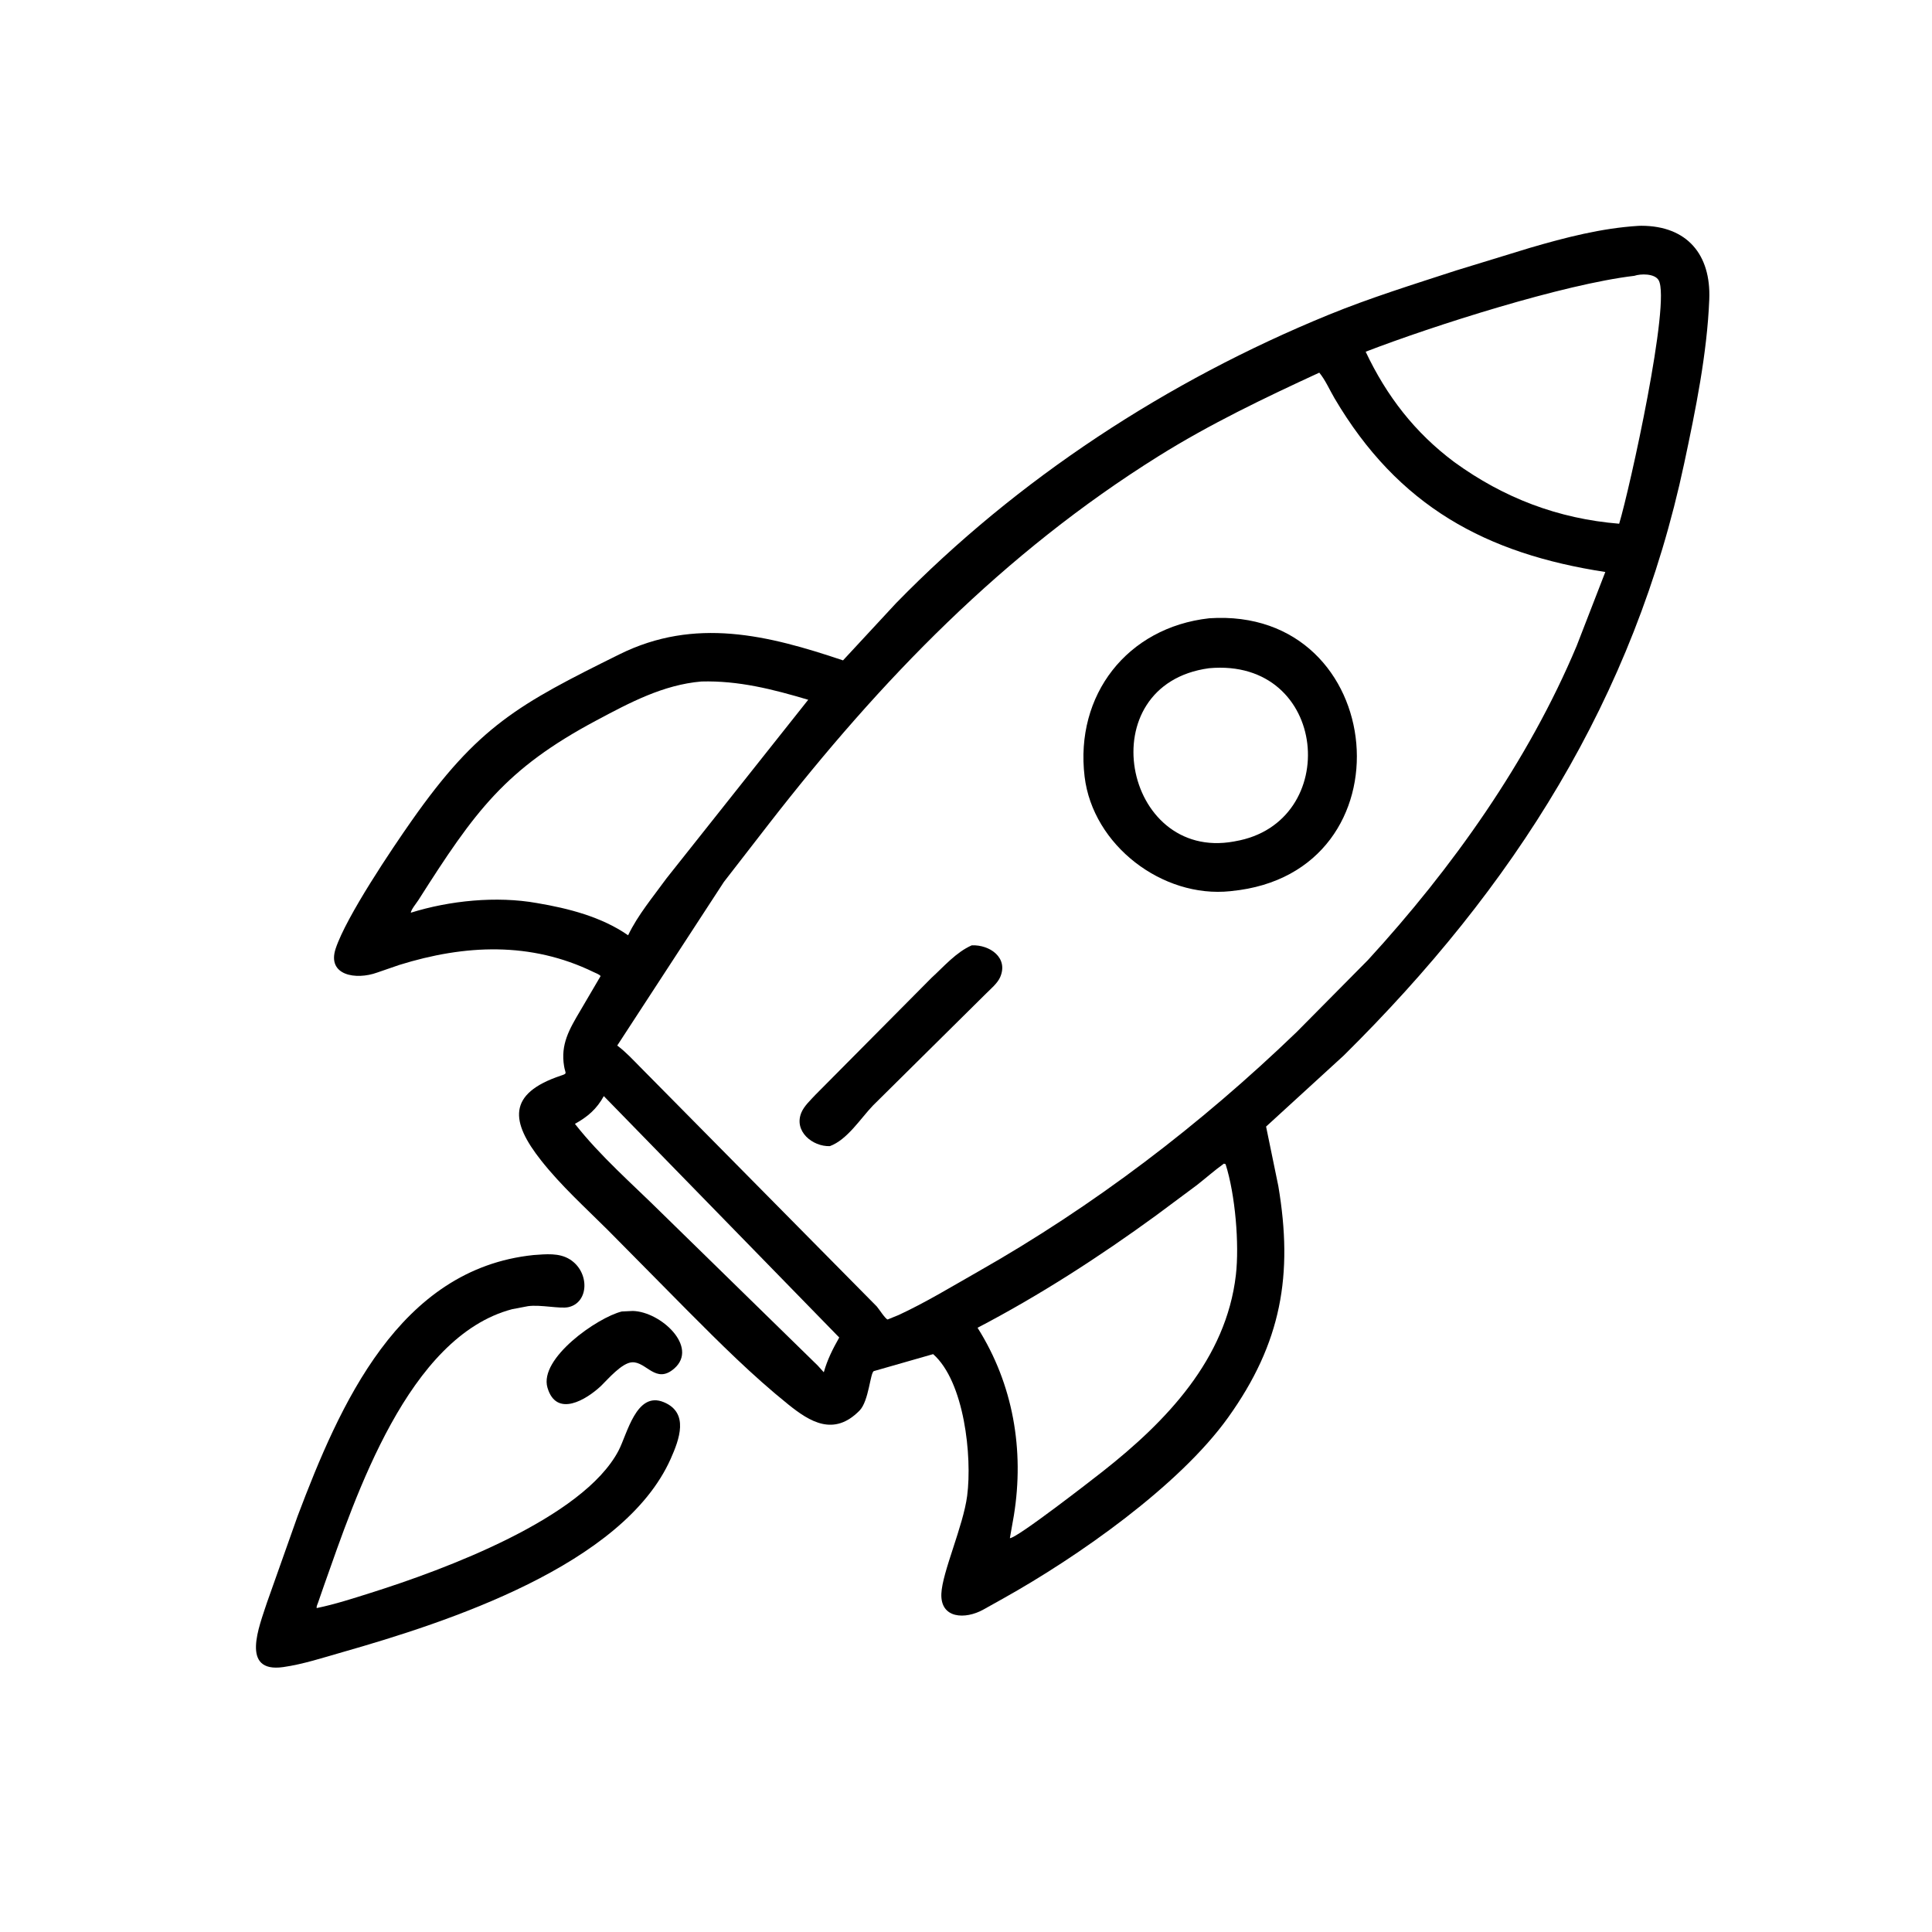
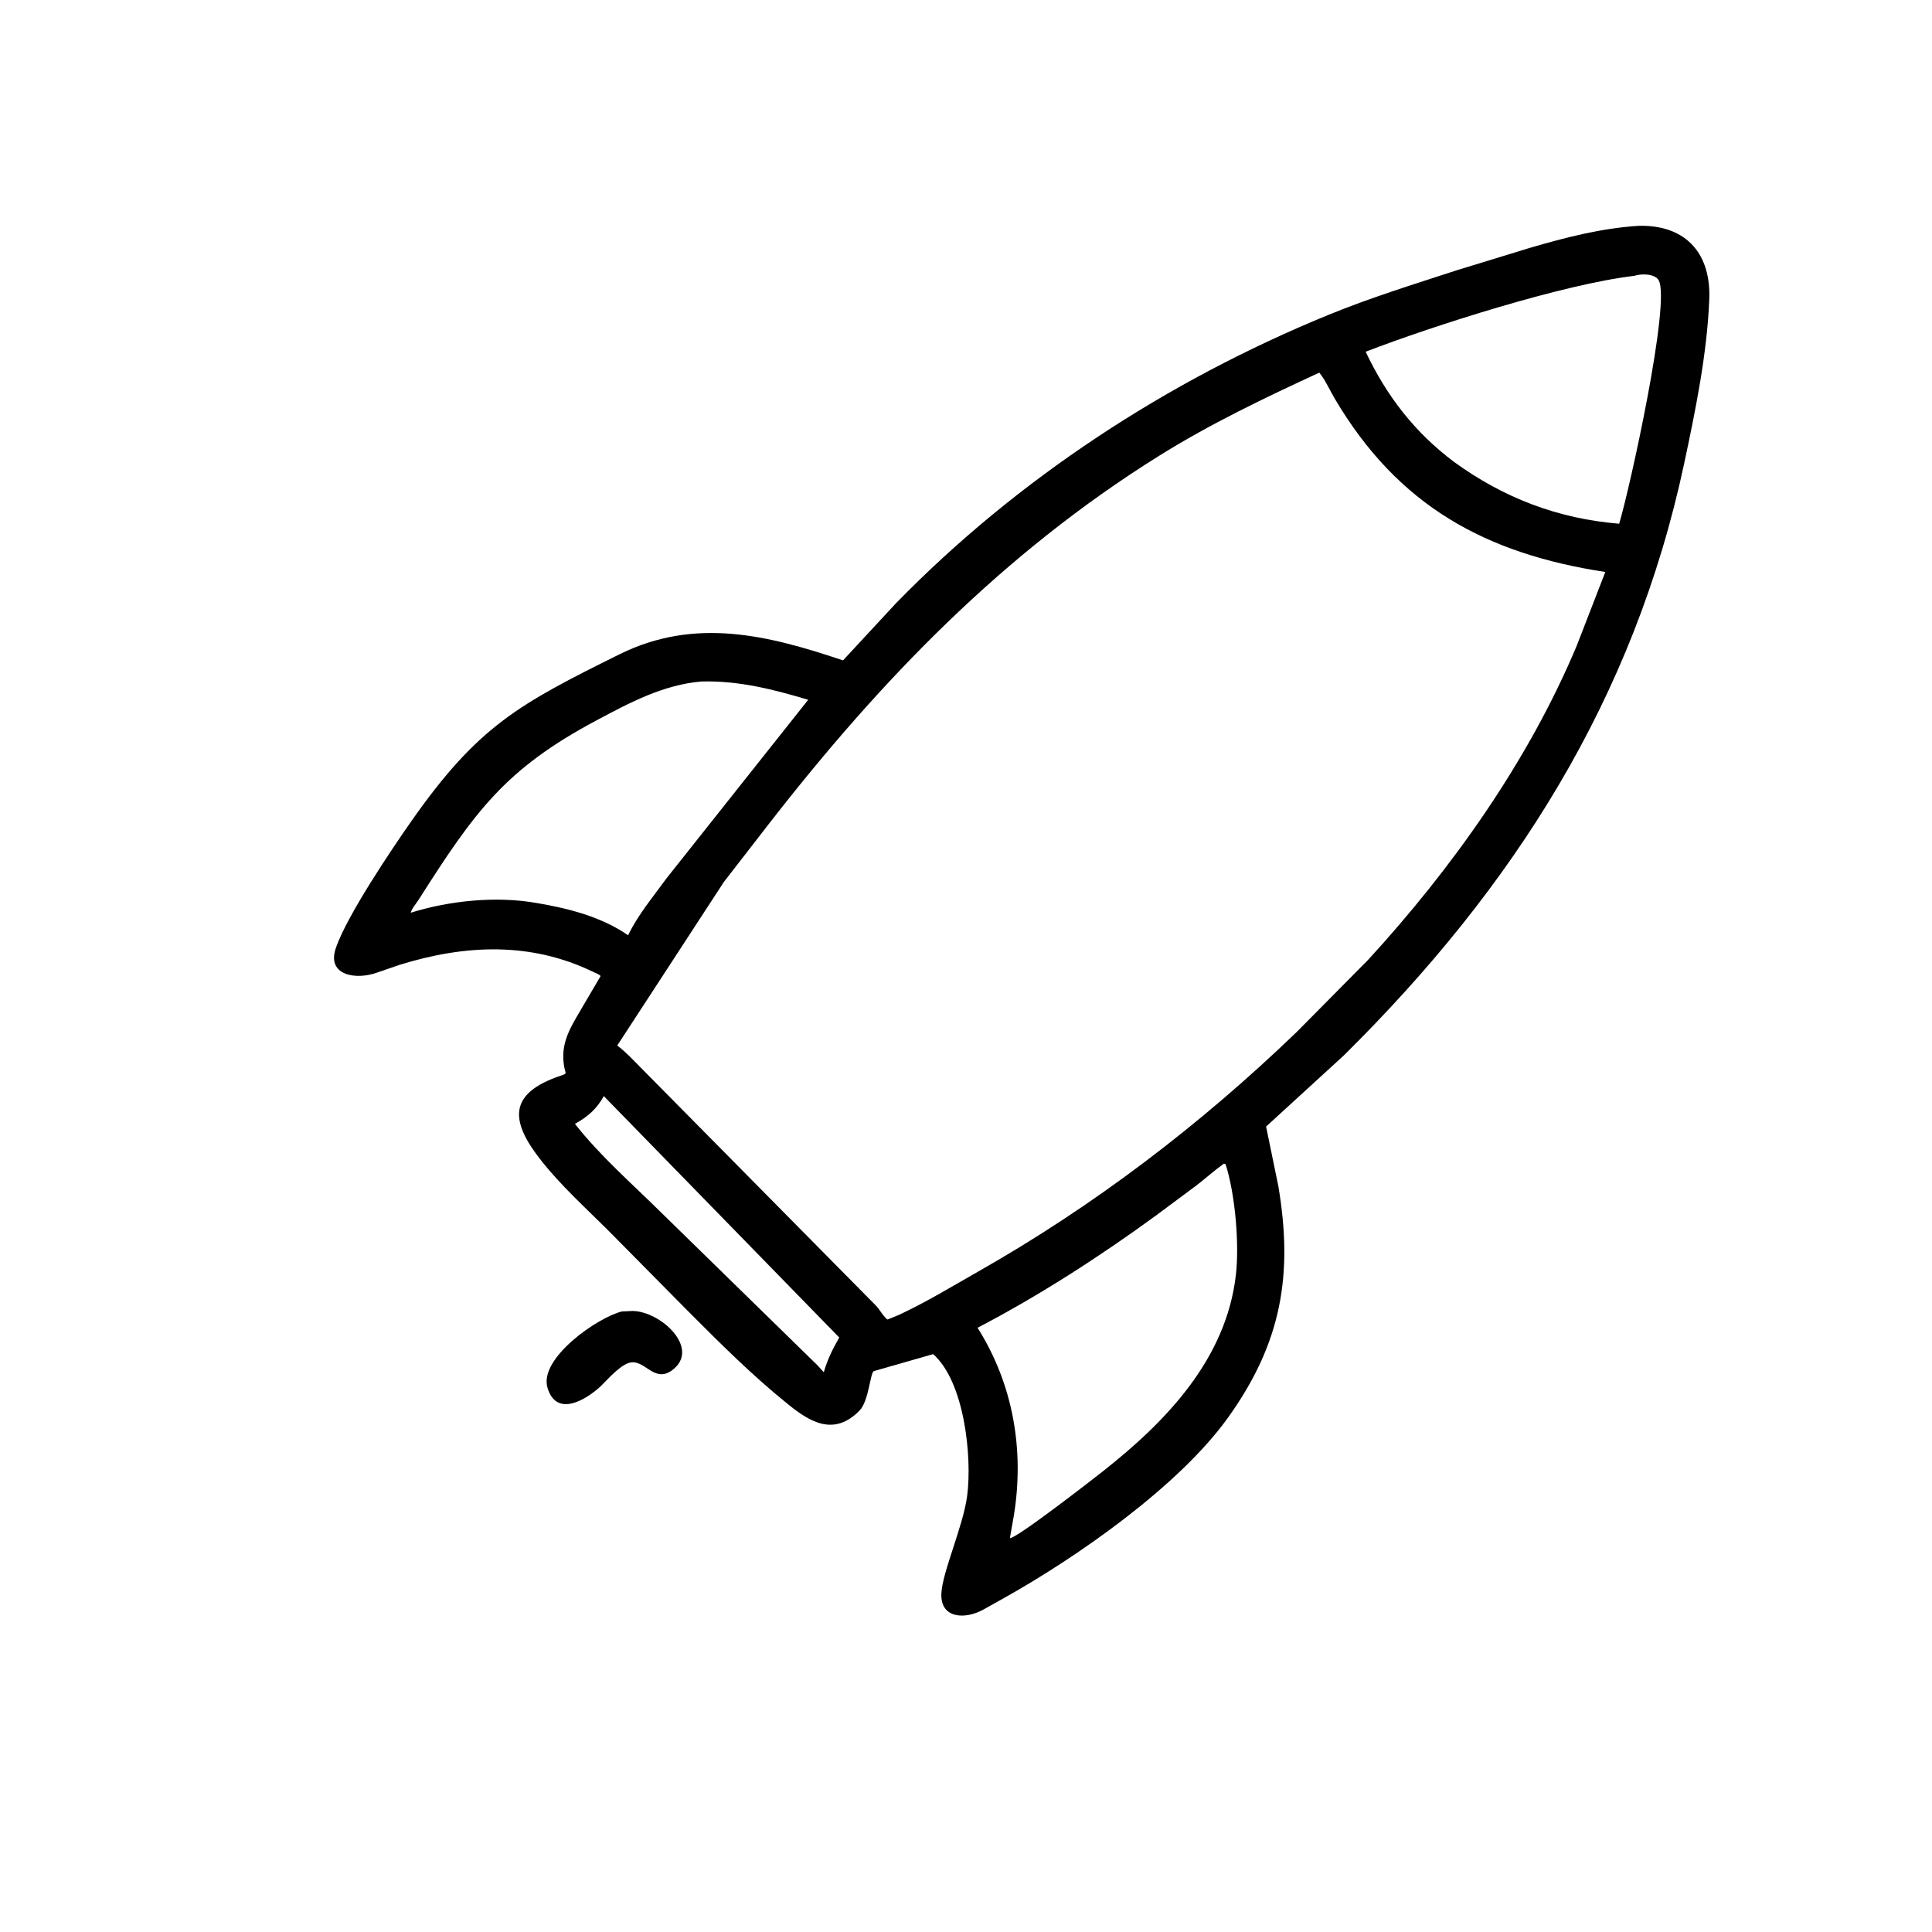
<svg xmlns="http://www.w3.org/2000/svg" version="1.1" style="display: block;" viewBox="0 0 2048 2048" width="640" height="640">
  <path transform="translate(0,0)" fill="rgb(0,0,0)" d="M 728.5 1389.01 L 644.238 1303.81 C 620.21 1279.89 594.711 1256.86 573.651 1230.19 C 541.341 1189.28 537.18 1159.33 594.822 1140.12 C 601.817 1137.79 599.302 1138.22 597.981 1130.36 C 594.053 1107.02 603.455 1091.14 615.177 1071.3 L 636.665 1034.67 C 635.288 1032.83 631.379 1031.48 629.242 1030.44 C 562.672 998.076 492.945 1001.18 423.19 1022.9 L 399.831 1030.95 C 377.361 1039.14 346.397 1034.04 355.805 1005.59 C 367.083 971.487 415.759 899.38 436.302 870.105 C 506.768 769.688 549.774 746.533 656.726 693.574 C 736.721 653.965 813.97 673.223 893.636 700.028 L 949.824 639.417 C 1078.59 507.402 1237.6 403.596 1408.09 333.828 C 1452.48 315.664 1498.08 301.554 1543.62 286.69 L 1621.83 262.72 C 1659.35 251.759 1697.62 241.848 1736.77 239.416 L 1740 239.329 C 1788.49 239.445 1813.78 269.945 1811.9 317.286 C 1809.61 374.894 1797.38 434.504 1785.38 490.918 C 1732.16 740.909 1604.62 940.656 1424.5 1118.82 L 1342.1 1194.22 L 1355.09 1257.32 C 1370.9 1351.18 1358.61 1423.41 1301.76 1502.73 C 1249.8 1575.24 1142.25 1650.39 1064.26 1694 L 1042.27 1706.29 C 1023.17 1716.87 996.824 1715.93 997.877 1689.43 C 998.787 1666.54 1021.08 1617.84 1025.25 1585.5 C 1030.62 1543.86 1022.3 1464.65 989.164 1435.43 L 926.391 1453.4 C 922.469 1454.6 921.16 1485.05 911.172 1495.24 C 883.951 1522.99 858.516 1507.2 835.696 1488.85 C 797.507 1458.14 763.036 1423.7 728.5 1389.01 z M 1732.4 292.391 C 1657.63 301.179 1519.44 345.193 1447.66 372.834 C 1469.85 419.847 1499.93 458.75 1541.65 489.856 C 1594.01 527.872 1651.64 549.879 1716.39 555.174 C 1727.63 517.836 1771.44 319.556 1758.2 297.007 C 1753.94 289.762 1739.09 290.093 1732.4 292.391 z M 1398.49 395.026 C 1340.17 421.922 1282.72 449.414 1228.17 483.502 C 1063.38 586.487 933.722 720.581 814.954 873.464 L 767.36 934.876 L 654.29 1108.33 C 663.239 1114.93 670.918 1123.35 678.726 1131.22 L 929.396 1384.87 C 931.809 1387.63 938.287 1397.88 940.886 1398.73 L 952.593 1393.97 C 981.3 1380.67 1008.89 1363.82 1036.41 1348.2 C 1159.73 1278.24 1272.41 1192.32 1374.5 1094.01 L 1450.14 1017.62 C 1539.26 920.43 1619.98 807.024 1671.3 684.745 L 1701.7 606.331 C 1575.51 587.012 1482.19 536.91 1414.58 422.056 C 1409.54 413.497 1404.81 402.583 1398.49 395.026 z M 743.515 722.417 C 702.998 725.896 667.712 744.756 632.38 763.588 C 535.466 815.246 503.471 859.881 443.599 954.019 C 441.514 957.297 435.777 964.164 435.464 967.517 C 476.529 954.672 526.329 949.599 569.253 957.291 C 602.619 962.904 637.672 971.882 665.832 991.43 C 676.117 969.902 692.548 950.387 706.514 931.088 L 856.738 741.786 C 819.278 730.64 782.936 721.345 743.515 722.417 z M 640.061 1161.91 C 632.611 1175.54 622.946 1183.86 609.451 1191.33 C 636.339 1225.63 670.381 1255.12 701.316 1285.76 L 866.809 1447.53 L 873.258 1454.67 C 877.139 1441 882.672 1430.15 889.627 1417.81 L 640.061 1161.91 z M 1297.4 1233.5 C 1287.46 1240.6 1278.33 1248.76 1268.71 1256.28 L 1225.37 1288.51 C 1165.57 1332.11 1101.89 1373.24 1036.25 1407.49 C 1074.04 1467.36 1085.99 1537.13 1074.74 1606.5 L 1070.51 1630.49 C 1077.12 1631.28 1158.15 1568.28 1169.07 1559.68 C 1236.26 1506.78 1299.77 1440.79 1310.09 1351.5 C 1313.83 1319.13 1309.49 1266.37 1299.16 1234.05 L 1297.4 1233.5 z" />
-   <path transform="translate(0,0)" fill="rgb(0,0,0)" d="M 1305.24 944.556 L 1304.22 944.698 C 1232.15 952.257 1158.47 895.983 1149.72 823.267 C 1139.31 736.716 1194.81 665.123 1281.78 655.403 C 1472.76 642.501 1498.88 925.828 1305.24 944.556 z M 1281.58 708.346 C 1154.26 725.756 1190.48 913.449 1308.03 892.015 L 1309.09 891.803 C 1423.19 872.455 1408.76 696.723 1281.58 708.346 z" />
-   <path transform="translate(0,0)" fill="rgb(0,0,0)" d="M 879.701 1214.95 C 861.293 1215.6 841.14 1199.12 849.532 1179.28 C 852.513 1172.24 859.22 1166.16 864.353 1160.57 L 987.442 1036.54 C 1000.66 1024.44 1013.47 1009.43 1030.11 1002.08 C 1049.13 1001.29 1069.37 1015.22 1060.13 1036.02 C 1057.29 1042.42 1050.04 1048.43 1045.16 1053.32 L 925.418 1171.86 C 912.137 1185.71 898.184 1208.13 879.701 1214.95 z" />
-   <path transform="translate(0,0)" fill="rgb(0,0,0)" d="M 710.985 1546.37 C 660.63 1659.39 473.94 1719.71 362.88 1751.4 C 342.543 1757.2 321.145 1764.21 300.238 1767.18 C 253.934 1773.75 275.347 1722.76 282.802 1699.35 L 315.483 1607.14 C 359.966 1489.53 422.75 1345.11 565.599 1330.4 C 578.495 1329.51 592.616 1327.81 604.1 1335.02 C 625.146 1348.23 624.613 1380.66 602.622 1385.62 C 593.769 1387.62 572.999 1382.75 559.734 1384.59 L 542.847 1387.8 C 432.609 1416.91 377.203 1585.45 343.532 1680.46 L 337.186 1698.77 C 336.592 1700.51 335.267 1702.89 335.723 1704.62 C 355.017 1700.67 374.027 1694.47 392.813 1688.55 C 471.341 1663.81 617.88 1609.53 655.636 1537.82 C 664.963 1520.11 674.481 1474.26 703.656 1486.37 C 730.752 1497.62 720.055 1525.97 710.985 1546.37 z" />
  <path transform="translate(0,0)" fill="rgb(0,0,0)" d="M 637.106 1469.13 C 621.645 1483.68 589.807 1503.21 580.332 1470.96 C 571.219 1439.94 633.085 1396.74 659.064 1390.23 L 670.777 1389.67 C 700.476 1390.38 740.791 1427.92 714.72 1450.69 C 695.209 1467.73 685.208 1443.24 670 1444.09 C 659.174 1444.69 644.598 1461.81 637.106 1469.13 z" />
</svg>